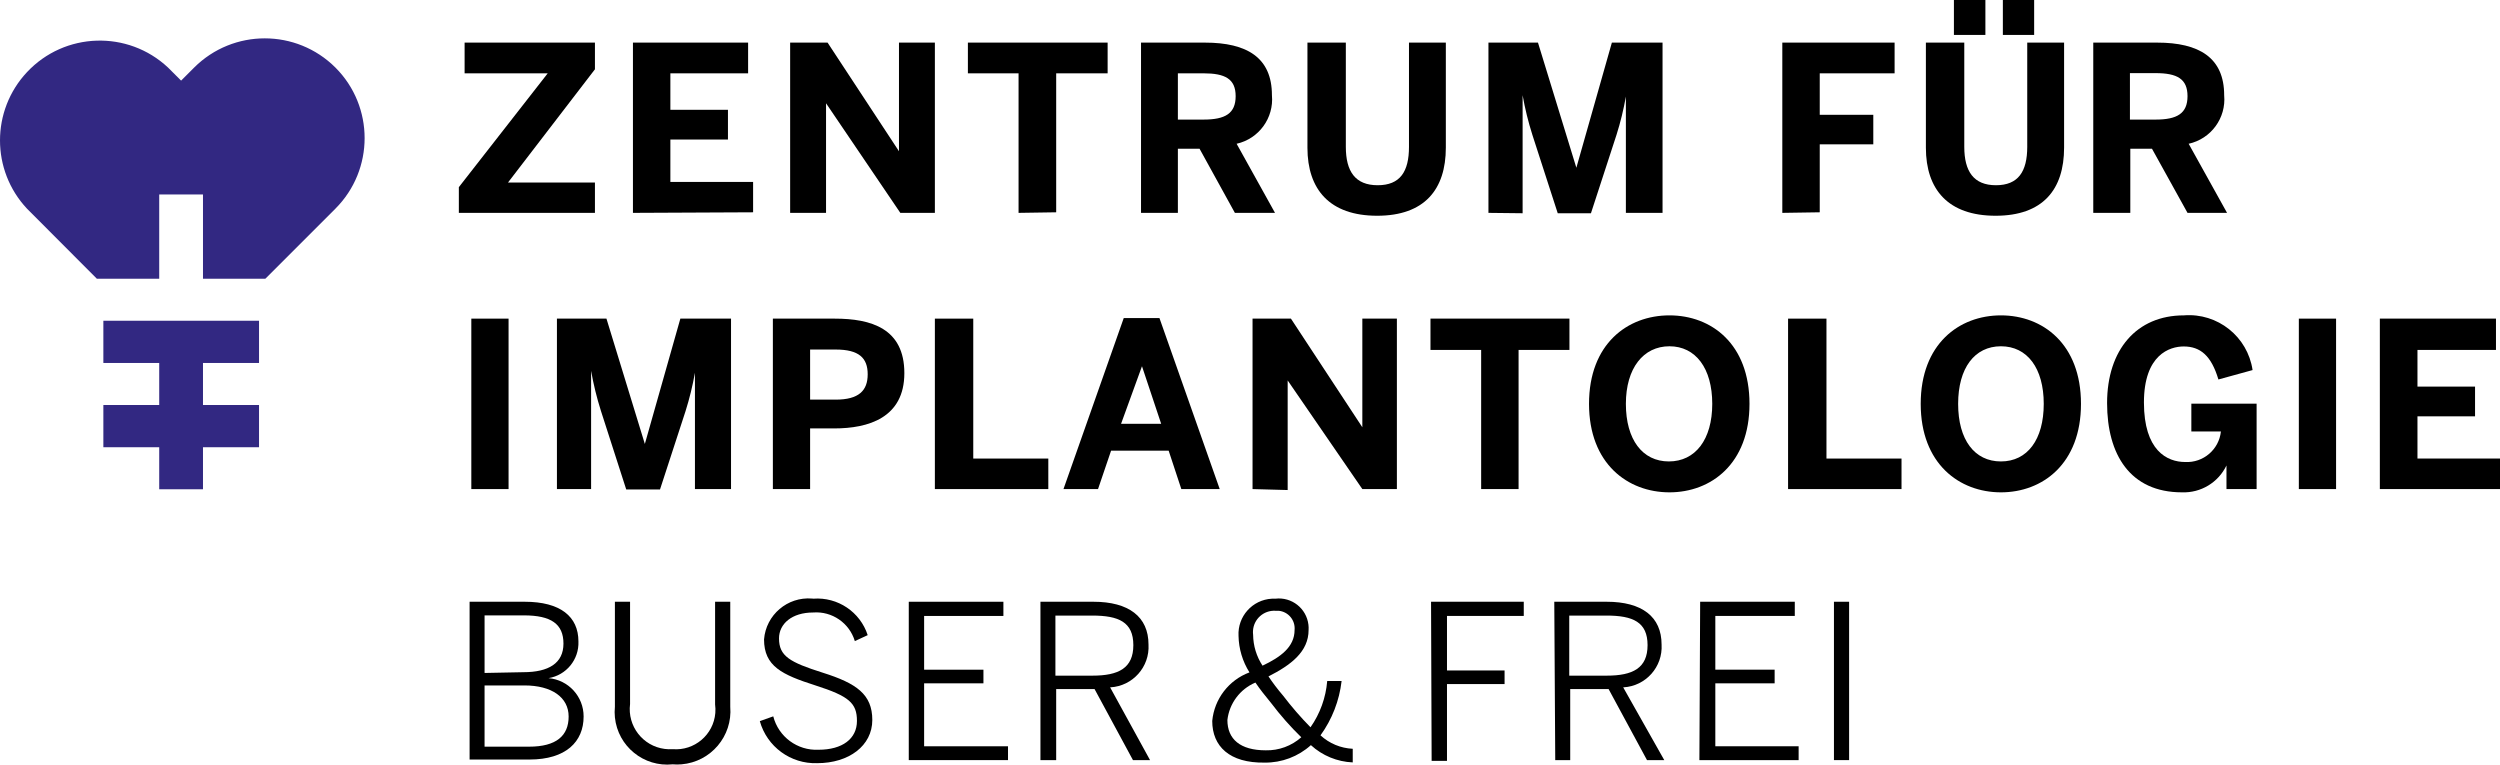
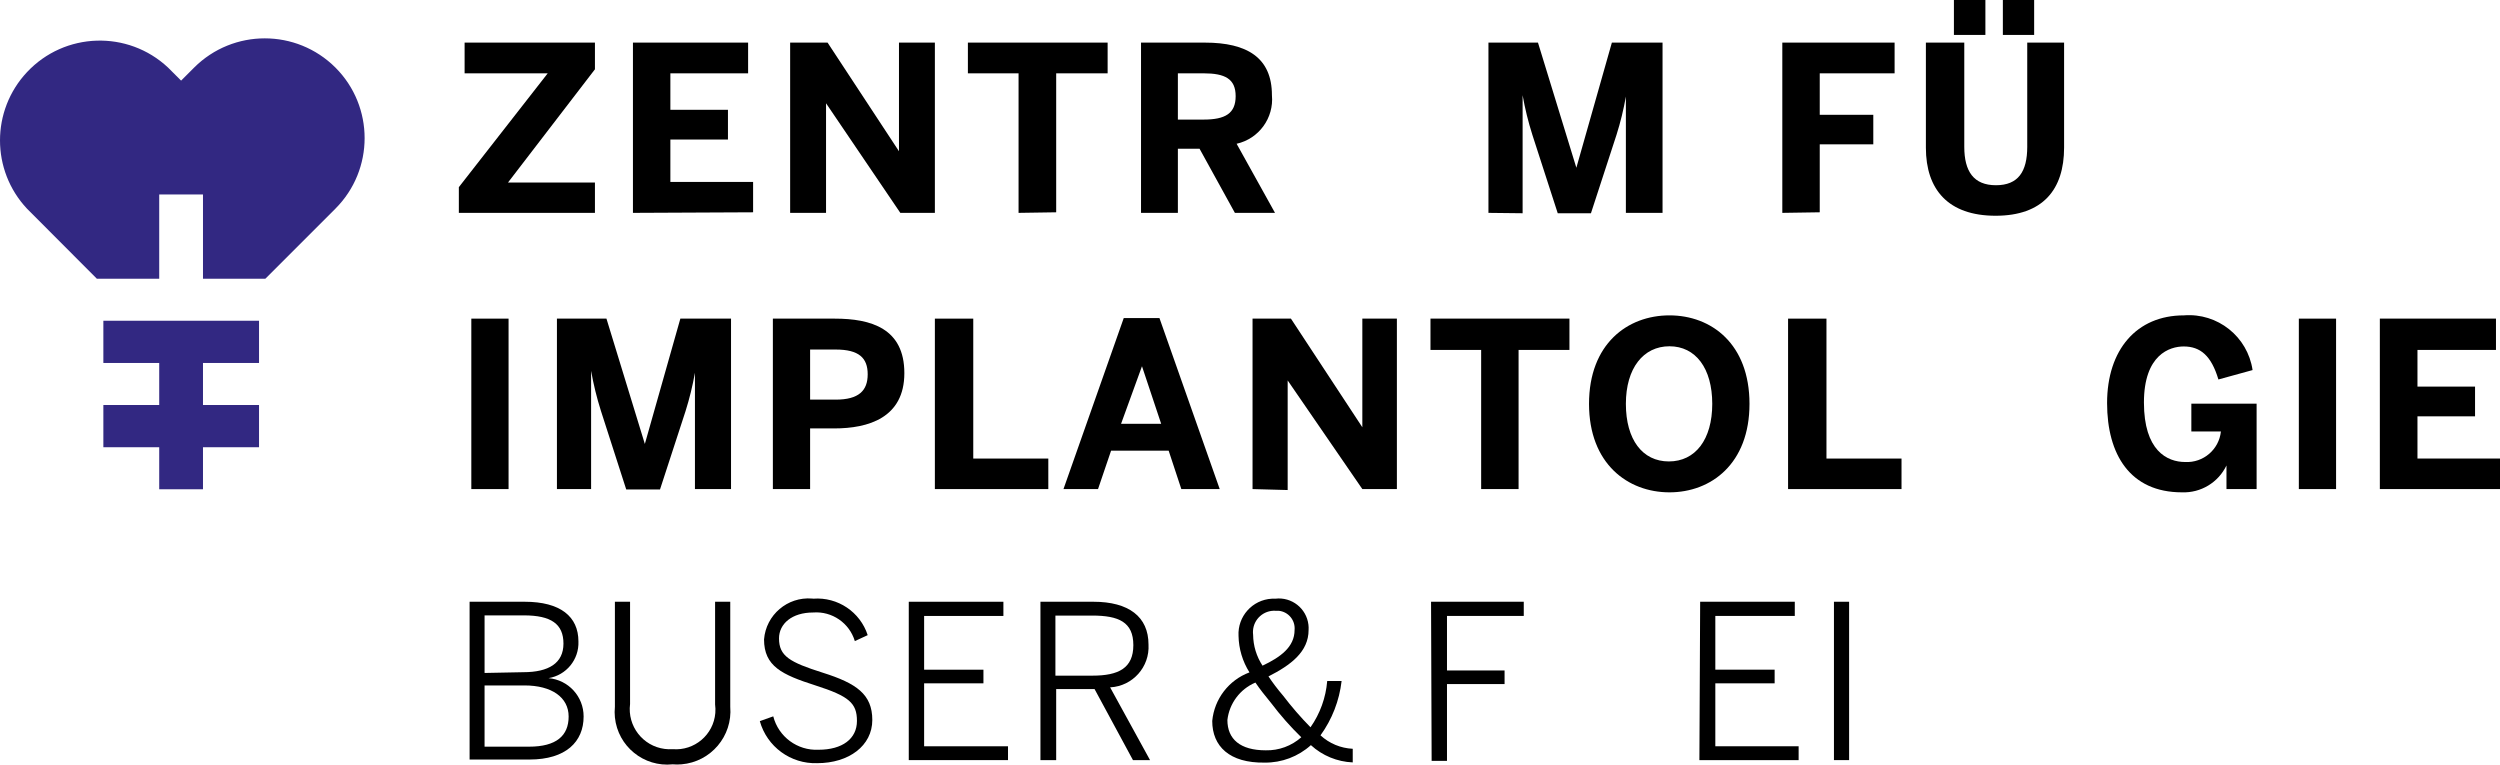
<svg xmlns="http://www.w3.org/2000/svg" version="1.1" id="Ebene_1" x="0px" y="0px" viewBox="0 0 130.245 39.835" style="enable-background:new 0 0 130.245 39.835;" xml:space="preserve">
  <style type="text/css">
	.st0{fill:#322882;}
</style>
  <g>
    <polygon class="st0" points="13.495,18.91 13.495,16.71 5.385,16.71 5.385,18.91 8.295,18.91 8.295,21.1 5.385,21.1 5.385,23.3    8.295,23.3 8.295,25.49 10.575,25.49 10.575,23.3 13.495,23.3 13.495,21.1 10.575,21.1 10.575,18.91  " />
    <path class="st0" d="M17.475,3.52c-2.034-2.029-5.326-2.029-7.36,0L9.435,4.2l-0.68-0.68c-2.096-1.963-5.387-1.856-7.35,0.24   c-1.873,2-1.873,5.11,0,7.11l3.64,3.65h3.25v-4.39h2.28v4.39h3.25l3.65-3.65C19.503,8.84,19.503,5.55,17.475,3.52" />
    <path d="M23.905,11.09V9.75l4.63-5.93h-4.33v-1.6h6.79v1.39l-4.53,5.9h4.53v1.58L23.905,11.09z" />
    <path d="M32.975,11.09V2.22h6v1.6h-4.05v1.9h3v1.55h-3v2.21h4.31v1.58L32.975,11.09z" />
    <path d="M41.165,11.09V2.22h1.95l3.72,5.66l0,0V2.22h1.87v8.87h-1.8l-3.87-5.71l0,0v5.71H41.165z" />
    <path d="M53.065,11.09V3.82h-2.64v-1.6h7.28v1.6h-2.68v7.24L53.065,11.09z" />
    <path d="M59.445,11.09V2.22h3.33c2.19,0,3.49,0.78,3.49,2.74c0.109,1.186-0.678,2.269-1.84,2.53l2,3.6h-2.09l-1.84-3.34h-1.13v3.34   H59.445z M61.365,6.23h1.34c1.13,0,1.67-0.32,1.67-1.22s-0.55-1.19-1.67-1.19h-1.34L61.365,6.23z" />
-     <path d="M68.115,7.7V2.22h2v5.43c0,1.28,0.49,2,1.66,2s1.63-0.71,1.63-2V2.22h1.92v5.47c0,2.18-1.11,3.55-3.58,3.55   S68.115,9.87,68.115,7.7z" />
    <path d="M77.545,11.09V2.22h2.58l2,6.52l0,0l1.85-6.52h2.64v8.87h-1.91V5.03l0,0c-0.119,0.677-0.282,1.345-0.49,2l-1.33,4.08h-1.73   l-1.32-4.08c-0.216-0.678-0.386-1.369-0.51-2.07l0,0v6.15L77.545,11.09z" />
    <path d="M92.855,11.09V2.22h5.85v1.6h-3.9v2.16h2.79v1.54h-2.79v3.54L92.855,11.09z" />
    <path d="M100.335,7.7V2.22h2v5.43c0,1.28,0.49,2,1.65,2s1.63-0.71,1.63-2V2.22h1.92v5.47c0,2.18-1.1,3.55-3.57,3.55   S100.335,9.87,100.335,7.7z M101.795,0h1.64v1.82h-1.64V0z M104.345,0h1.63v1.82h-1.63V0z" />
-     <path d="M109.055,11.09V2.22h3.33c2.18,0,3.49,0.78,3.49,2.74c0.109,1.189-0.684,2.273-1.85,2.53l2,3.6h-2.06l-1.85-3.34h-1.13   v3.34H109.055z M110.965,6.23h1.34c1.12,0,1.66-0.32,1.66-1.22s-0.54-1.2-1.66-1.2h-1.34L110.965,6.23z" />
    <path d="M24.555,25.48V16.6h1.94v8.88H24.555z" />
    <path d="M29.015,25.48V16.6h2.58l2,6.53l0,0l1.85-6.53h2.64v8.88h-1.88v-6.06l0,0c-0.12,0.677-0.284,1.345-0.49,2l-1.33,4.08h-1.76   l-1.32-4.1c-0.216-0.681-0.386-1.376-0.51-2.08l0,0v6.16H29.015z" />
    <path d="M40.265,25.48V16.6h3.22c1.9,0,3.63,0.51,3.63,2.84s-1.88,2.88-3.65,2.88h-1.26v3.16H40.265z M42.205,20.82h1.33   c1.21,0,1.67-0.47,1.67-1.32s-0.45-1.29-1.67-1.29h-1.33V20.82z" />
    <path d="M48.705,25.48V16.6h2v7.29h3.91v1.59H48.705z" />
    <path d="M55.405,25.48l3.14-8.91h1.86l3.14,8.91h-2l-0.66-2h-3l-0.68,2H55.405z M58.405,22.08h2.09l-1-3l0,0L58.405,22.08z" />
    <path d="M65.255,25.48V16.6h2l3.72,5.66l0,0V16.6h1.8v8.88h-1.8l-3.89-5.66l0,0v5.71L65.255,25.48z" />
    <path d="M77.165,25.48v-7.25h-2.64V16.6h7.24v1.63h-2.65v7.25H77.165z" />
    <path d="M82.785,21.04c0-3.12,2-4.61,4.19-4.61s4.17,1.49,4.17,4.61s-2,4.61-4.17,4.61S82.785,24.16,82.785,21.04z M89.205,21.04   c0-1.86-0.87-3-2.23-3s-2.27,1.14-2.27,3s0.86,3,2.24,3S89.205,22.9,89.205,21.04z" />
    <path d="M93.155,25.48V16.6h2v7.29h3.91v1.59H93.155z" />
-     <path d="M100.065,21.04c0-3.12,2-4.61,4.18-4.61s4.17,1.49,4.17,4.61s-2,4.61-4.17,4.61S100.065,24.16,100.065,21.04z    M106.475,21.04c0-1.86-0.86-3-2.23-3s-2.23,1.13-2.23,3s0.85,3,2.23,3S106.475,22.9,106.475,21.04z" />
    <path d="M109.775,21c0-2.78,1.54-4.57,4-4.57c1.757-0.14,3.322,1.106,3.58,2.85l-1.78,0.49c-0.37-1.24-0.94-1.72-1.81-1.72   c-0.72,0-2.07,0.42-2.07,2.92s1.2,3.1,2.15,3.1c0.944,0.048,1.76-0.65,1.86-1.59h-1.54v-1.45h3.4v4.45h-1.57v-1.23l0,0   c-0.425,0.887-1.337,1.437-2.32,1.4C110.975,25.65,109.775,23.68,109.775,21z" />
    <path d="M119.765,25.48V16.6h1.94v8.88H119.765z" />
    <path d="M123.985,25.48V16.6h6.05v1.63h-4.09v1.91h3v1.55h-3v2.2h4.3v1.59H123.985z" />
    <path d="M24.465,31.35h2.87c1.86,0,2.8,0.77,2.8,2.07c0.037,0.939-0.632,1.759-1.56,1.91l0,0c1.038,0.089,1.834,0.959,1.83,2   c0,1.31-0.92,2.24-2.82,2.24h-3.12V31.35z M27.265,35.02c1.32,0,2.09-0.47,2.09-1.49s-0.64-1.47-2.06-1.47h-2.05v3L27.265,35.02z    M27.565,38.9c1.42,0,2.06-0.57,2.06-1.57s-0.88-1.62-2.3-1.62h-2.08v3.19H27.565z" />
    <path d="M32.035,36.82v-5.47h0.79v5.33c-0.146,1.145,0.663,2.192,1.808,2.338c0.137,0.017,0.275,0.021,0.412,0.012   c1.134,0.093,2.129-0.75,2.222-1.884c0.012-0.149,0.008-0.298-0.012-0.446v-5.35h0.79v5.47c0.127,1.53-1.011,2.873-2.541,3   c-0.153,0.013-0.306,0.013-0.459,0c-1.505,0.157-2.852-0.936-3.009-2.441C32.017,37.193,32.016,37.006,32.035,36.82z" />
    <path d="M39.585,37.57l0.7-0.25c0.274,1.067,1.26,1.794,2.36,1.74c1.24,0,2-0.57,2-1.5s-0.41-1.29-2.16-1.85s-2.68-1-2.68-2.4   c0.103-1.277,1.221-2.229,2.498-2.127c0.024,0.002,0.048,0.004,0.072,0.007c1.268-0.094,2.437,0.69,2.83,1.9l-0.67,0.31   c-0.284-0.945-1.187-1.565-2.17-1.49c-1.11,0-1.78,0.59-1.78,1.35c0,0.92,0.55,1.24,2.29,1.79s2.57,1.12,2.57,2.46   s-1.22,2.25-2.87,2.25C41.193,39.807,39.958,38.902,39.585,37.57z" />
    <path d="M47.345,31.35h4.93v0.74h-4.13v2.8h3.09v0.71h-3.09v3.28h4.37v0.72h-5.17V31.35z" />
    <path d="M54.205,31.35h2.76c1.84,0,2.87,0.78,2.87,2.23c0.068,1.163-0.82,2.161-1.984,2.229c-0.005,0-0.011,0.001-0.016,0.001   l2.08,3.79h-0.89l-2-3.7h-2v3.7h-0.82V31.35z M56.915,35.2c1.36,0,2.13-0.39,2.13-1.59s-0.76-1.54-2.14-1.54h-1.92v3.13H56.915z" />
    <path d="M63.155,37.56c0.108-1.146,0.862-2.129,1.94-2.53c-0.36-0.569-0.557-1.227-0.57-1.9c-0.056-1.015,0.721-1.883,1.735-1.939   c0.062-0.003,0.123-0.004,0.185-0.001c0.85-0.101,1.621,0.506,1.722,1.357c0.011,0.091,0.013,0.182,0.008,0.273   c0,1.14-0.93,1.83-2.09,2.42c0.2,0.3,0.46,0.65,0.76,1c0.442,0.58,0.919,1.131,1.43,1.65c0.499-0.712,0.799-1.544,0.87-2.41h0.75   c-0.118,1.022-0.497,1.997-1.1,2.83c0.46,0.424,1.055,0.671,1.68,0.7v0.71c-0.81-0.034-1.582-0.352-2.18-0.9   c-0.66,0.596-1.521,0.921-2.41,0.91C64.055,39.76,63.155,38.88,63.155,37.56z M67.795,38.41c-0.568-0.553-1.093-1.148-1.57-1.78   c-0.32-0.39-0.6-0.74-0.82-1.07c-0.802,0.34-1.36,1.085-1.46,1.95c0,1,0.67,1.58,2,1.58C66.625,39.105,67.286,38.862,67.795,38.41z    M67.445,32.82c0.046-0.506-0.326-0.954-0.832-1c-0.056-0.005-0.112-0.005-0.168,0c-0.612-0.033-1.135,0.437-1.167,1.049   c-0.004,0.067-0.001,0.134,0.007,0.201c0.006,0.572,0.176,1.131,0.49,1.61C66.705,34.24,67.445,33.71,67.445,32.82z" />
    <path d="M74.555,31.35h4.83v0.74h-4v2.84h3v0.71h-3v4h-0.8L74.555,31.35z" />
-     <path d="M80.975,31.35h2.73c1.84,0,2.86,0.78,2.86,2.23c0.068,1.163-0.82,2.161-1.984,2.229c-0.005,0-0.011,0.001-0.016,0.001   l2.14,3.79h-0.9l-2-3.7h-2v3.7h-0.78L80.975,31.35z M83.705,35.2c1.36,0,2.13-0.39,2.13-1.59s-0.76-1.54-2.14-1.54h-1.94v3.13   H83.705z" />
    <path d="M88.575,31.35h4.93v0.74h-4.14v2.8h3.09v0.71h-3.09v3.28h4.34v0.72h-5.17L88.575,31.35z" />
    <path d="M95.545,31.35h0.79v8.25h-0.79V31.35z" />
  </g>
</svg>